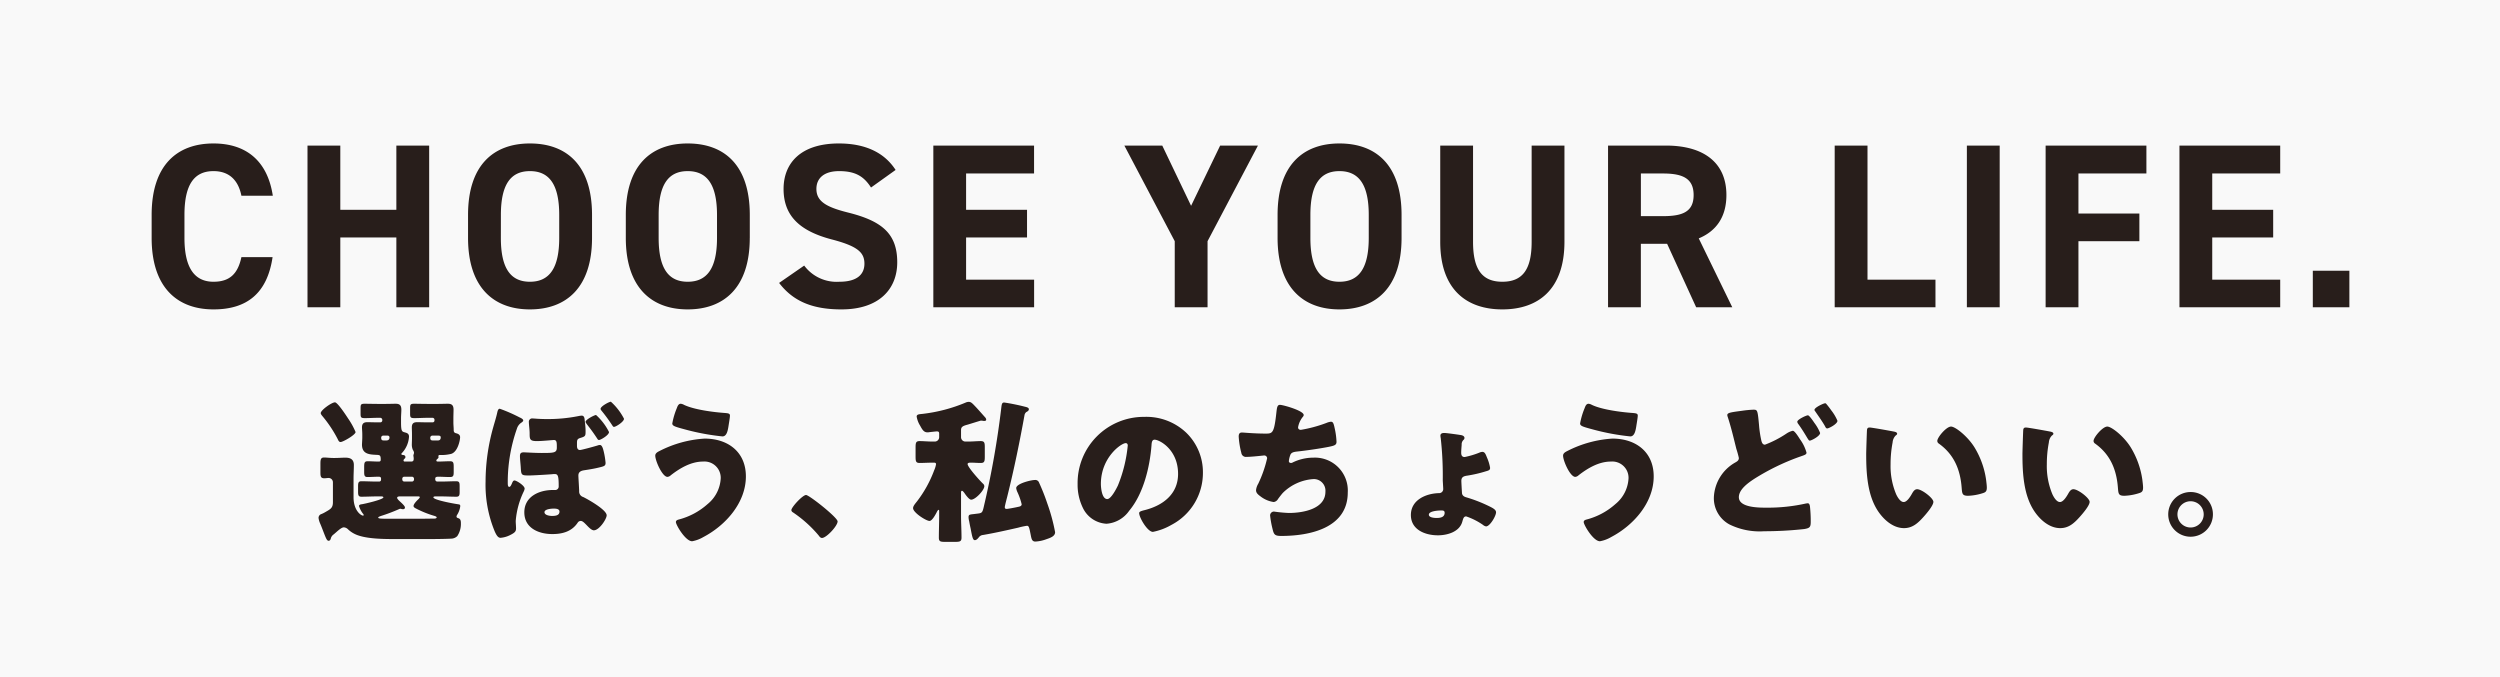
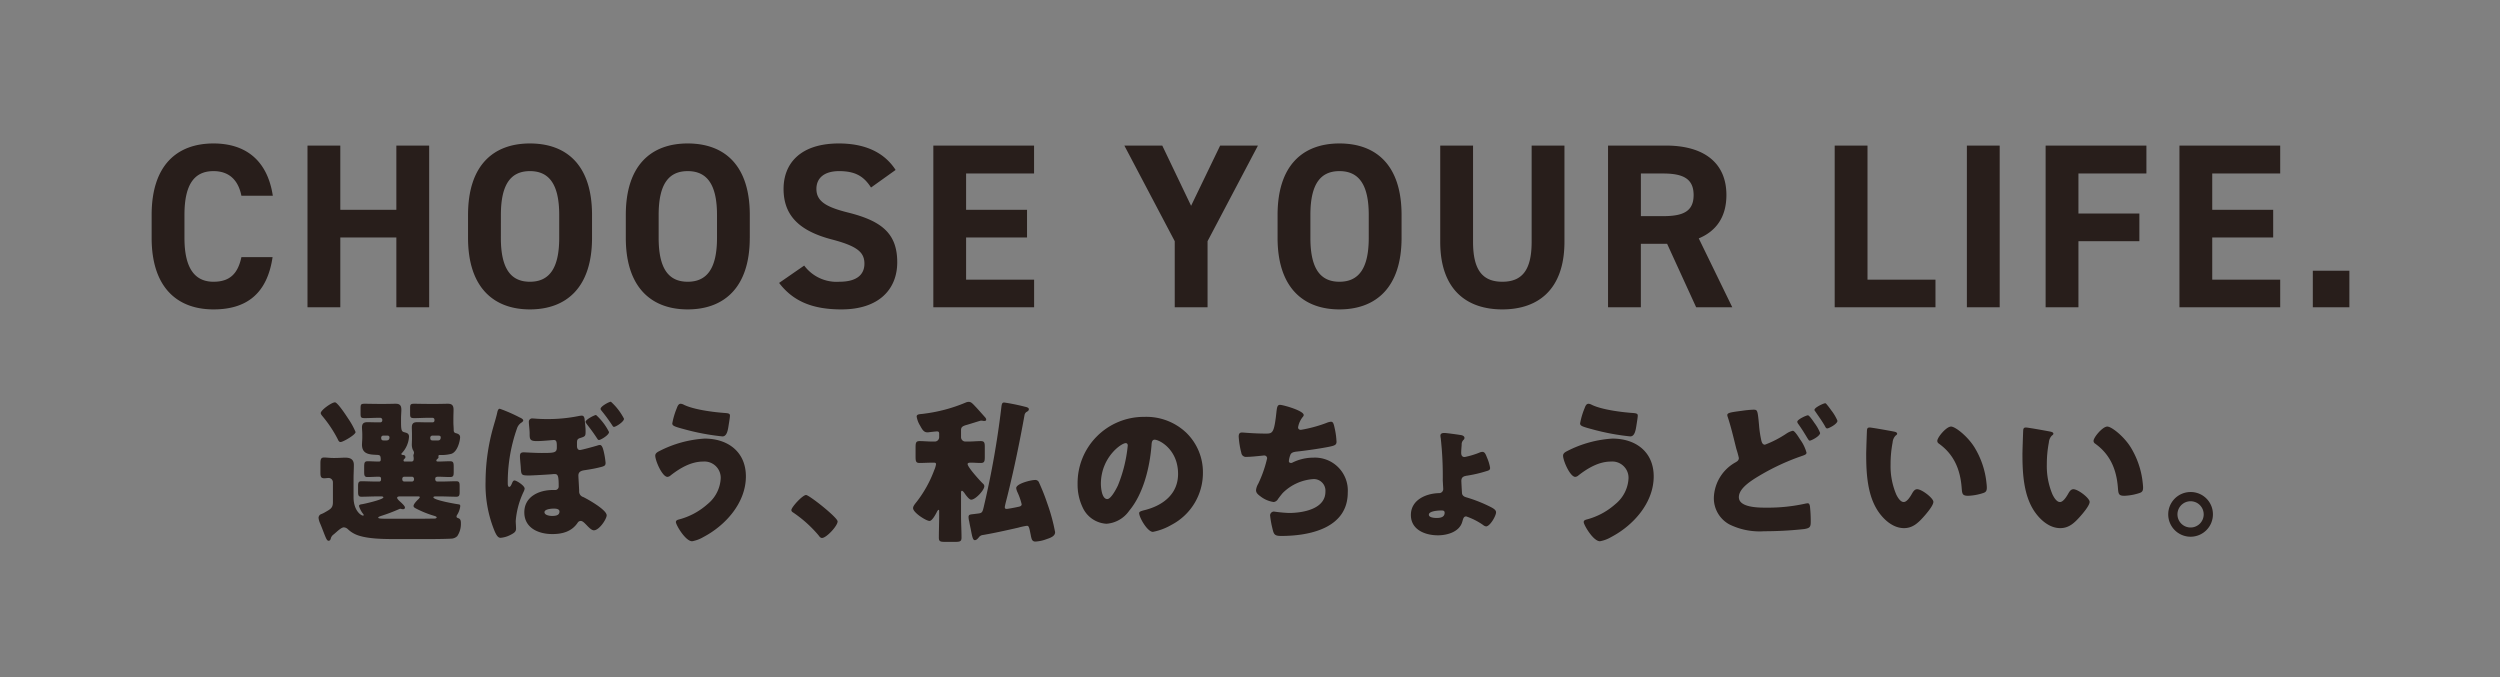
<svg xmlns="http://www.w3.org/2000/svg" width="480" height="130" viewBox="0 0 480 130">
  <rect x="0" y="0" width="480" height="130" fill="#808080" stroke="none" />
  <g id="グループ_10618" data-name="グループ 10618" transform="translate(-1035 -820)">
    <g id="グループ_9344" data-name="グループ 9344">
      <g id="グループ_8922" data-name="グループ 8922" transform="translate(15 20)" opacity="0.947">
-         <rect id="長方形_3362" data-name="長方形 3362" width="480" height="130" transform="translate(1020 800)" fill="#fff" />
        <path id="パス_34598" data-name="パス 34598" d="M25.38,21.58c-1.035-6.795-5.22-10.035-11.385-10.035-6.975,0-11.88,4.14-11.88,13.725v4.41c0,9.495,4.9,13.725,11.88,13.725,6.39,0,10.305-3.06,11.34-10.035H19.35c-.675,3.15-2.2,4.725-5.355,4.725-3.645,0-5.58-2.655-5.58-8.415V25.27c0-5.94,1.935-8.415,5.58-8.415,3.06,0,4.77,1.8,5.355,4.725Zm12.96-9.63h-6.3V43h6.3V29.59H49.1V43h6.3V11.95H49.1V24.28H38.34ZM86.67,29.68V25.27c0-9.585-4.9-13.725-11.925-13.725-6.975,0-11.88,4.14-11.88,13.725v4.41c0,9.495,4.9,13.725,11.88,13.725C81.765,43.4,86.67,39.175,86.67,29.68Zm-17.5-4.41c0-5.94,1.935-8.415,5.58-8.415S80.37,19.33,80.37,25.27v4.41c0,5.94-1.98,8.415-5.625,8.415s-5.58-2.475-5.58-8.415Zm47.79,4.41V25.27c0-9.585-4.9-13.725-11.925-13.725-6.975,0-11.88,4.14-11.88,13.725v4.41c0,9.495,4.9,13.725,11.88,13.725C112.05,43.4,116.955,39.175,116.955,29.68Zm-17.5-4.41c0-5.94,1.935-8.415,5.58-8.415s5.625,2.475,5.625,8.415v4.41c0,5.94-1.98,8.415-5.625,8.415s-5.58-2.475-5.58-8.415Zm45.495-8.64c-2.205-3.42-5.94-5.085-10.89-5.085-7.38,0-10.62,3.825-10.62,8.73,0,5.13,3.06,8.055,9.18,9.675,5.04,1.305,6.345,2.52,6.345,4.68,0,1.89-1.215,3.465-4.815,3.465a7.757,7.757,0,0,1-6.75-3.105l-4.815,3.33c2.745,3.6,6.525,5.085,11.97,5.085,7.29,0,10.71-3.96,10.71-9.045,0-5.49-2.925-7.92-9.4-9.54-4.14-1.035-6.12-2.115-6.12-4.545,0-2.115,1.53-3.42,4.365-3.42,3.15,0,4.77,1.035,6.12,3.15Zm7.245-4.68V43h19.35V37.69H158.49v-8.1h11.7V24.28h-11.7V17.305h13.05V11.95Zm36.675,0,9.675,18.36V43h6.3V30.31l9.675-18.36H207.27l-5.58,11.565L196.155,11.95ZM242.1,29.68V25.27c0-9.585-4.9-13.725-11.925-13.725-6.975,0-11.88,4.14-11.88,13.725v4.41c0,9.495,4.9,13.725,11.88,13.725C237.195,43.4,242.1,39.175,242.1,29.68Zm-17.505-4.41c0-5.94,1.935-8.415,5.58-8.415S235.8,19.33,235.8,25.27v4.41c0,5.94-1.98,8.415-5.625,8.415s-5.58-2.475-5.58-8.415Zm42.48-13.32V30.445c0,5.31-1.755,7.65-5.625,7.65s-5.625-2.34-5.625-7.65V11.95h-6.3V30.445c0,9.135,5.04,12.96,11.925,12.96s11.925-3.825,11.925-13V11.95ZM305.6,43,299.16,29.77c3.375-1.4,5.31-4.14,5.31-8.325,0-6.3-4.455-9.495-11.61-9.495H281.745V43h6.3V30.805h5.04L298.665,43Zm-17.55-17.5v-8.19h4.23c3.735,0,5.895.9,5.895,4.14s-2.16,4.05-5.895,4.05ZM331.56,11.95h-6.3V43h19.35V37.69H331.56Zm25.38,0h-6.3V43h6.3Zm8.82,0V43h6.3V30.31h11.7V25h-11.7V17.305h13.05V11.95Zm25.695,0V43H410.8V37.69h-13.05v-8.1h11.7V24.28h-11.7V17.305H410.8V11.95ZM424.08,35.98h-7.02V43h7.02Z" transform="translate(1047 816)" fill="#231815" />
        <path id="パス_34599" data-name="パス 34599" d="M37.31,1.25c-.63,0-2.73,1.5-2.73,2.07,0,.21.27.51.42.69a23.834,23.834,0,0,1,2.82,4.26c.12.24.24.6.57.6.45,0,2.88-1.38,2.88-1.92a14.289,14.289,0,0,0-1.44-2.61C39.5,3.83,37.82,1.25,37.31,1.25ZM53.36,19.31c.09,0,.24.03.24.15s-.21.33-.3.42c-.27.24-.9.9-.9,1.26,0,.21.15.3.33.42a19.334,19.334,0,0,0,3.6,1.47c.12.03.51.15.51.3,0,.21-.33.24-.45.24-.54,0-2.25.03-2.64.03H48.08c-1.74,0-2.46,0-2.46-.21,0-.18.42-.27.54-.33a33.4,33.4,0,0,0,3.42-1.29.953.953,0,0,1,.27-.09.876.876,0,0,1,.27.06c.06,0,.18.03.24.03.21,0,.39-.09.39-.33s-.39-.63-.84-1.05c-.27-.24-.66-.6-.66-.81,0-.24.33-.27.51-.27ZM50.6,16.46a.391.391,0,0,1-.36-.39v-.15a.372.372,0,0,1,.36-.39h1.5a.4.4,0,0,1,.39.39v.15a.4.4,0,0,1-.39.39Zm6.57-8.82c.24,0,.45.06.45.33,0,.6-.42.6-.63.6H56.3c-.45,0-.69,0-.69-.51a.4.4,0,0,1,.36-.42Zm-9.75,0a.331.331,0,0,1,.36.36c0,.42-.27.57-.63.57h-.27c-.45,0-.69,0-.69-.51a.38.38,0,0,1,.36-.42ZM37.07,26.6c.15-.12.27-.24.42-.36.57-.51,1.14-.99,1.53-.99a1.261,1.261,0,0,1,.78.36,5.1,5.1,0,0,0,1.41.96c1.8.84,4.89.93,7.38.93H55.7c.96,0,3.3-.03,4.08-.09a1.715,1.715,0,0,0,1.02-.48,4.225,4.225,0,0,0,.69-2.49c0-.42-.06-.84-.54-.96-.15-.06-.3-.12-.3-.3a.738.738,0,0,1,.12-.33,4.057,4.057,0,0,0,.6-1.65c0-.36-.12-.33-.66-.42-.6-.09-4.5-.78-4.5-1.29,0-.15.24-.18.36-.18h1.08c.99,0,1.98.06,2.97.06.57,0,.63-.3.63-.93V17.36c0-.69-.06-.96-.66-.96-.99,0-1.98.06-2.94.06h-.69a.4.4,0,0,1-.39-.39v-.21c0-.27.3-.33.51-.33.78,0,1.56.06,2.34.06.66,0,.69-.33.69-1.02v-.84c0-.84-.03-1.17-.69-1.17-.78,0-1.56.06-2.34.06-.12,0-.3-.03-.3-.18a.365.365,0,0,1,.18-.3c.09-.09.24-.21.24-.36,0-.06-.03-.12-.03-.18a.221.221,0,0,1,.24-.24,7.957,7.957,0,0,0,2.19-.21c1.29-.36,1.74-2.64,1.74-3.21,0-.48-.39-.66-.75-.75s-.48-.24-.48-.63c0-.48-.06-.93-.06-1.47V4.37c0-.69.03-1.23.03-1.71,0-.84-.33-1.14-1.08-1.14-.63,0-1.26.03-1.89.03H55.07c-.87,0-1.71-.03-2.55-.03-.72,0-.78.15-.78.87V3.41c0,.69.06.87.81.87.84,0,1.68-.06,2.52-.06h.99a.372.372,0,0,1,.36.39v.12a.347.347,0,0,1-.36.36H54.92c-.6,0-1.2-.03-1.8-.03-.57,0-1.05.12-1.05.99,0,.36.03.78.03,1.41v.75c0,.15-.03,1.02-.03,1.14a2.527,2.527,0,0,0,.21,1.05,1.089,1.089,0,0,1,.21.51.888.888,0,0,1-.06.3.706.706,0,0,0-.06.24c0,.09.03.21.03.27a1.461,1.461,0,0,1,.03.36c0,.33-.09.54-.48.54H50.69a.205.205,0,0,1-.21-.21.38.38,0,0,1,.12-.27c.12-.12.24-.18.24-.39,0-.27-.24-.39-.48-.39-.12-.03-.3-.03-.3-.21,0-.06.09-.15.15-.21a5.023,5.023,0,0,0,1.32-3.09c0-.51-.27-.69-.72-.81-.63-.18-.81-.15-.81-1.95V4.37c0-.69.06-1.23.06-1.71,0-.84-.33-1.14-1.08-1.14-.63,0-1.26.03-1.92.03h-1.5c-.84,0-1.68-.03-2.55-.03-.72,0-.78.15-.78.87v.96c0,.75.03.93.81.93.84,0,1.68-.06,2.52-.06h.45a.4.4,0,0,1,.39.39v.12a.372.372,0,0,1-.39.36h-.66c-.6,0-1.2-.03-1.8-.03-.54,0-1.05.12-1.05.99,0,.36.06.78.06,1.41v.6c0,.21-.06,1.2-.06,1.29,0,1.8,1.32,1.92,2.79,1.98.63.03.81.06.81.93,0,.27-.12.36-.39.36-.69,0-1.41-.06-2.1-.06-.66,0-.69.3-.69,1.29v.75c0,.66.06.99.63.99.72,0,1.44-.06,2.16-.06.21,0,.45.06.45.33v.24a.347.347,0,0,1-.36.36h-.45c-.99,0-1.98-.06-2.97-.06-.57,0-.63.33-.63.96v1.05c0,.63.06.96.63.96.99,0,1.98-.06,2.97-.06h.9c.09,0,.36.03.36.18,0,.42-3.54,1.23-4.11,1.32-.21.03-.57.06-.57.36a4.832,4.832,0,0,0,.72,1.41.538.538,0,0,1,.18.3.11.11,0,0,1-.12.12c-.39,0-1.83-.96-1.83-3.54V15.92c0-.93.06-1.8.06-2.64,0-1.08-.66-1.41-1.62-1.41-.66,0-1.32.06-1.98.06h-.39c-.57,0-1.29-.09-1.74-.09-.63,0-.69.42-.69,1.23v1.59c0,.81.06,1.17.75,1.17.27,0,.6-.06.78-.06a.835.835,0,0,1,.87.87v3.78c0,1.17-.51,1.35-1.65,2.01a4.895,4.895,0,0,1-.57.27.774.774,0,0,0-.54.75,3.906,3.906,0,0,0,.33,1.11c.24.57.42,1.05.57,1.44.54,1.38.69,1.83,1.05,1.83.21,0,.36-.24.39-.39A1.38,1.38,0,0,1,37.07,26.6ZM87.44,3.68c-.3,0-2.01.87-2.01,1.32,0,.12.12.24.18.36.9,1.17,1.2,1.56,2.04,2.82.06.12.18.3.36.3.3,0,1.92-.93,1.92-1.53A10.982,10.982,0,0,0,87.44,3.68ZM68.96,2.48c-.33,0-.42.45-.48.69-.21.99-.54,1.98-.81,2.97a38.6,38.6,0,0,0-1.44,10.32A23.382,23.382,0,0,0,68,26.06c.39.87.69,1.2,1.11,1.2a4.924,4.924,0,0,0,1.8-.51c.9-.45,1.17-.69,1.17-1.29,0-.48-.06-.96-.06-1.44a15.828,15.828,0,0,1,1.56-5.7,1.646,1.646,0,0,0,.15-.51c0-.57-1.56-1.56-1.95-1.56-.24,0-.36.27-.45.48-.15.36-.33.75-.54.75-.27,0-.3-.33-.3-.81v-.51a31.108,31.108,0,0,1,1.74-9.81,2.178,2.178,0,0,1,.78-1.14c.18-.12.45-.3.45-.48,0-.27-.45-.48-.72-.6A29.637,29.637,0,0,0,68.96,2.48ZM90.29,1.13c-.33,0-1.98.87-1.98,1.38,0,.12.12.27.27.45.66.81,1.29,1.68,1.89,2.58.21.33.27.42.42.42.36,0,1.92-.99,1.92-1.56A11.464,11.464,0,0,0,90.29,1.13ZM85.25,4.55c-.03-.33-.12-.75-.57-.75a4.551,4.551,0,0,0-.63.09,29.7,29.7,0,0,1-6.09.57c-.6,0-1.62-.03-2.22-.09-.12,0-.39-.03-.51-.03a.631.631,0,0,0-.69.69c0,.45.15,1.56.15,2.13,0,1.14,0,1.53,1.38,1.53,1.05,0,3.09-.21,3.27-.21.57,0,.57.48.57,1.44,0,1.02-.51,1.05-2.91,1.05-1.32,0-3.09-.12-3.45-.12-.54,0-.72.21-.72.72,0,.57.12,1.56.15,2.07.09,1.59.09,1.65,1.62,1.65.72,0,3.66-.18,4.41-.24a2.911,2.911,0,0,1,.51-.03c.63,0,.75.42.75,2.4a.662.662,0,0,1-.72.66h-.39c-2.67,0-5.49,1.26-5.49,4.29s2.76,4.17,5.37,4.17c1.95,0,3.72-.48,4.86-2.16a.693.693,0,0,1,.6-.36c.36,0,.69.36,1.11.78.45.48.99,1.02,1.41,1.02,1.02,0,2.46-2.16,2.46-2.88,0-1.05-3.57-3.06-4.5-3.51a1.091,1.091,0,0,1-.78-1.14c-.03-.9-.15-2.58-.15-3,0-.69.51-.9,1.05-.99.96-.15,1.95-.3,2.91-.54,1.02-.24,1.26-.33,1.26-.9a14.478,14.478,0,0,0-.36-2.19c-.12-.48-.3-1.23-.72-1.23a1.2,1.2,0,0,0-.45.09c-.48.15-3.06.87-3.39.87-.45,0-.57-.39-.57-.78V9.08c0-.6.06-.81.63-.99,1.02-.3,1.02-.42,1.02-1.32C85.43,5.84,85.28,5,85.25,4.55Zm-5.94,17.1c.39,0,1.11.03,1.11.57,0,.78-.84.84-1.44.84-.39,0-1.44-.12-1.44-.72S78.89,21.65,79.31,21.65ZM108.29,8.21a21.868,21.868,0,0,0-8.64,2.37c-.36.18-.84.42-.84.9,0,.99,1.35,4.08,2.34,4.08a1.037,1.037,0,0,0,.63-.3c1.77-1.38,3.9-2.64,6.21-2.64a3.128,3.128,0,0,1,3.39,3.18,6.8,6.8,0,0,1-2.52,4.98,13.3,13.3,0,0,1-5.55,2.97c-.24.06-.54.18-.54.48,0,.54,1.83,3.69,3.12,3.69a6.527,6.527,0,0,0,2.16-.81c4.29-2.25,8.16-6.6,8.16-11.64C116.21,10.76,112.76,8.21,108.29,8.21ZM103.7,1.52c-.45,0-.63.51-.75.84a14.173,14.173,0,0,0-.87,2.94c0,.48.51.63,2.4,1.14a44.336,44.336,0,0,0,7.23,1.35c.87,0,1.05-1.23,1.2-2.22.12-.75.24-1.5.24-1.77,0-.39-.27-.45-.99-.51-2.16-.15-5.91-.63-7.83-1.56A1.567,1.567,0,0,0,103.7,1.52Zm24.06,17.52c-.66,0-2.82,2.34-2.82,2.91a.542.542,0,0,0,.3.42,23.76,23.76,0,0,1,4.92,4.41c.15.21.36.51.66.51.84,0,3-2.31,3-3.18C133.82,23.36,128.36,19.04,127.76,19.04ZM169.7,3.74a.96.96,0,0,1,.36-.63c.24-.12.48-.27.48-.54,0-.33-.51-.42-.75-.48a39.268,39.268,0,0,0-3.99-.81c-.51,0-.48.51-.6,1.41a168.192,168.192,0,0,1-3.09,17.64c-.48,2.01-.36,2.16-1.41,2.28l-.72.09c-.78.09-1.02.09-1.02.6a3.511,3.511,0,0,0,.12.78q.135.765.27,1.35c.3,1.56.42,2.28.81,2.28.33,0,.57-.3.75-.51a1.1,1.1,0,0,1,.81-.48c2.28-.39,4.53-.9,6.78-1.41a13.045,13.045,0,0,1,1.68-.36c.39,0,.45.39.78,2.07.12.54.24.96.84.96a7.1,7.1,0,0,0,2.1-.45c.69-.24,1.68-.54,1.68-1.35a35.427,35.427,0,0,0-1.5-5.52,40.025,40.025,0,0,0-1.59-4.02.751.751,0,0,0-.81-.48c-.72,0-3.57.69-3.57,1.56a2.753,2.753,0,0,0,.27.84,12.578,12.578,0,0,1,.78,2.25c0,.36-.36.45-.69.51-.36.09-1.92.39-2.19.39-.24,0-.36-.09-.36-.33,0-.27.45-1.92.54-2.31C167.72,14,168.77,8.87,169.7,3.74Zm-17.4,9.09c.21,0,.42.03.42.3a4.731,4.731,0,0,1-.36,1.17,22.779,22.779,0,0,1-3.3,5.97c-.36.45-.75.9-.75,1.29,0,.87,2.52,2.46,3.15,2.46.51,0,1.14-1.2,1.38-1.65.03-.09.24-.48.36-.48s.12.15.12.27V23c0,1.41-.06,2.82-.06,4.23,0,.75.3.81,1.26.81h1.77c.99,0,1.32-.06,1.32-.81,0-1.41-.09-2.82-.09-4.23V18.53c0-.09.03-.3.18-.3s.33.27.42.36c.24.36.93,1.35,1.35,1.35.81,0,2.52-1.83,2.52-2.58a.668.668,0,0,0-.27-.51c-.54-.51-2.94-3.15-2.94-3.75,0-.3.51-.27.69-.27.6,0,1.23.06,1.83.06.72,0,.78-.33.78-1.23V9.83c0-.84-.09-1.14-.78-1.14-.72,0-1.56.09-2.52.09h-.42a.839.839,0,0,1-.84-.84V6.62c0-.57.18-.81,1.23-1.08.33-.09,2.49-.78,2.58-.78a2.5,2.5,0,0,1,.36.03,1.242,1.242,0,0,0,.3.03c.18,0,.36-.06.36-.24a.674.674,0,0,0-.18-.42c-.24-.27-1.62-1.83-1.89-2.1-.63-.66-.84-.9-1.29-.9a1.359,1.359,0,0,0-.48.09,30.157,30.157,0,0,1-8.43,2.22c-.63.06-1.08.09-1.08.51a4.744,4.744,0,0,0,.66,1.74c.45.84.75,1.29,1.41,1.29a1.231,1.231,0,0,0,.33-.03c.27-.03,1.29-.15,1.47-.15.27,0,.45.06.45.42v.66a.845.845,0,0,1-.84.87h-.36c-.96,0-1.8-.09-2.55-.09-.72,0-.78.33-.78,1.26v1.71c0,.9.06,1.23.78,1.23.66,0,1.56-.06,2.55-.06Zm40.38-8.79A12.711,12.711,0,0,0,179.9,16.97a10.154,10.154,0,0,0,.99,4.5,5.344,5.344,0,0,0,4.56,3.09,5.813,5.813,0,0,0,4.35-2.49c2.76-3.3,3.96-8.4,4.29-12.57.03-.54.09-1.08.6-1.08.9,0,4.5,1.86,4.5,6.57,0,3.84-2.85,6.03-6.33,6.93-.87.21-1.14.33-1.14.6,0,.84,1.59,3.6,2.64,3.6a11.512,11.512,0,0,0,3.57-1.35,11.243,11.243,0,0,0,6.03-9.96,10.557,10.557,0,0,0-3.18-7.71A11.124,11.124,0,0,0,192.68,4.04Zm-3.54,5.04c.27,0,.39.21.39.45a27.113,27.113,0,0,1-1.89,7.68c-.3.63-1.32,2.61-2.04,2.61-1.05,0-1.23-2.19-1.23-2.91C184.37,11.84,188.27,9.08,189.14,9.08Zm29.61-7.35c-.51,0-.57.54-.66,1.26-.45,4.17-.72,4.26-2.07,4.26-2.22,0-4.32-.21-4.56-.21-.51,0-.63.33-.63.78a16.042,16.042,0,0,0,.51,3.15.88.88,0,0,0,.99.75c1.08,0,3.24-.27,3.39-.27a.544.544,0,0,1,.57.54,23.2,23.2,0,0,1-1.71,4.89,3,3,0,0,0-.42,1.23c0,.57.42.87.9,1.23a5.413,5.413,0,0,0,2.49,1.05,1.133,1.133,0,0,0,.84-.6c.27-.36.63-.84.93-1.17a9.189,9.189,0,0,1,5.94-2.64,2.235,2.235,0,0,1,2.22,2.43c0,3.36-4.41,4.08-7.02,4.08a28.3,28.3,0,0,1-2.85-.27.743.743,0,0,0-.75.75,18.513,18.513,0,0,0,.45,2.52c.27,1.17.45,1.41,1.71,1.41,5.43,0,12.75-1.5,12.75-8.34a6.314,6.314,0,0,0-6.63-6.69,9.035,9.035,0,0,0-3.96.93.579.579,0,0,1-.3.09c-.24,0-.42-.12-.42-.36a4.531,4.531,0,0,1,.33-1.29c.24-.42.75-.48,1.2-.54,1.74-.18,4.41-.57,6.09-.9,1.17-.24,1.53-.36,1.53-.99a14.171,14.171,0,0,0-.33-2.49c-.21-.96-.3-1.35-.75-1.35a3.144,3.144,0,0,0-.87.24,25.813,25.813,0,0,1-4.89,1.32c-.3,0-.54-.15-.54-.48a4.3,4.3,0,0,1,.84-1.92c.12-.15.24-.27.24-.45C223.31,2.84,219.32,1.73,218.75,1.73Zm31.53,5.4c-.33,0-.72.09-.72.51a2.991,2.991,0,0,0,.06.48,64.647,64.647,0,0,1,.39,8.07c0,.12.09,1.56.09,1.71a.782.782,0,0,1-.81.78c-2.49.06-5.4,1.29-5.4,4.2,0,2.85,2.76,3.9,5.19,3.9,1.8,0,4.14-.66,4.68-2.61.18-.63.27-1.02.75-1.02a12.92,12.92,0,0,1,3.21,1.62,1.264,1.264,0,0,0,.6.3c.75,0,1.92-2.01,1.92-2.7,0-.51-.57-.81-1.5-1.26a27.558,27.558,0,0,0-4.2-1.62c-.45-.12-.81-.36-.84-.84-.03-.42-.12-2.01-.12-2.34,0-.75.51-.9,1.14-.99a24.765,24.765,0,0,0,3.6-.84c.54-.15.78-.24.78-.66a8.436,8.436,0,0,0-.63-2.04c-.27-.72-.45-1.02-.87-1.02a1.61,1.61,0,0,0-.57.15,15.694,15.694,0,0,1-2.82.84c-.63,0-.66-.54-.66-.87,0-.36.06-1.11.09-1.47a1.194,1.194,0,0,1,.33-.93.513.513,0,0,0,.21-.39c0-.33-.33-.48-.6-.54C253.1,7.46,250.73,7.13,250.28,7.13Zm-.57,14.88c.33,0,.66,0,.66.45,0,.87-.87.99-1.53.99-.42,0-1.5-.06-1.5-.63C247.34,22.1,249.2,22.01,249.71,22.01Zm32.88-13.8a21.868,21.868,0,0,0-8.64,2.37c-.36.18-.84.42-.84.9,0,.99,1.35,4.08,2.34,4.08a1.037,1.037,0,0,0,.63-.3c1.77-1.38,3.9-2.64,6.21-2.64a3.128,3.128,0,0,1,3.39,3.18,6.8,6.8,0,0,1-2.52,4.98,13.3,13.3,0,0,1-5.55,2.97c-.24.06-.54.18-.54.48,0,.54,1.83,3.69,3.12,3.69a6.527,6.527,0,0,0,2.16-.81c4.29-2.25,8.16-6.6,8.16-11.64C290.51,10.76,287.06,8.21,282.59,8.21ZM278,1.52c-.45,0-.63.51-.75.84a14.173,14.173,0,0,0-.87,2.94c0,.48.51.63,2.4,1.14a44.336,44.336,0,0,0,7.23,1.35c.87,0,1.05-1.23,1.2-2.22.12-.75.24-1.5.24-1.77,0-.39-.27-.45-.99-.51-2.16-.15-5.91-.63-7.83-1.56A1.567,1.567,0,0,0,278,1.52Zm26.64,2.19a1.582,1.582,0,0,0,.09.36c.66,2.01,1.14,4.08,1.65,6.12a17.263,17.263,0,0,1,.48,1.74c0,.48-.33.66-.69.87a8.066,8.066,0,0,0-4.11,6.75,5.721,5.721,0,0,0,2.97,5.13A13.139,13.139,0,0,0,311.72,26a71.454,71.454,0,0,0,7.68-.42c1.05-.18,1.26-.36,1.26-1.38a25.249,25.249,0,0,0-.15-2.97c-.06-.39-.18-.6-.42-.6-.09,0-.21.03-.3.03a33.421,33.421,0,0,1-7.74.81c-1.35,0-5.19,0-5.19-2.01,0-1.5,1.8-2.76,2.94-3.51a43.769,43.769,0,0,1,8.67-4.23c.15-.06.3-.09.42-.15.63-.21.96-.33.96-.66a7.864,7.864,0,0,0-1.26-2.58c-.36-.57-1.02-1.62-1.38-1.62a3.645,3.645,0,0,0-1.26.57,20.191,20.191,0,0,1-4.08,2.1c-.45,0-.6-.42-.69-.78a20.8,20.8,0,0,1-.45-3.03c-.27-2.88-.3-2.91-1.11-2.91a20.867,20.867,0,0,0-2.16.21C305.18,3.17,304.64,3.26,304.64,3.71Zm18.78-2.28c-.3,0-2.04.81-2.04,1.26,0,.12.06.18.15.3.63.93,1.29,1.83,1.86,2.82.12.24.21.45.45.45.27,0,1.95-.84,1.95-1.47a8.559,8.559,0,0,0-1.17-1.98c-.27-.39-.57-.78-.87-1.14C323.6,1.49,323.57,1.43,323.42,1.43Zm-3.3,2.31c-.33,0-2.04.81-2.04,1.23a.754.754,0,0,0,.18.42c.6.84,1.02,1.5,1.56,2.4.45.75.51.81.66.81.3,0,1.98-.87,1.98-1.47a8.13,8.13,0,0,0-1.11-1.95C321.17,4.91,320.39,3.74,320.12,3.74Zm11.85,2.34c-.33,0-.48.15-.51.48-.03.42-.15,4.05-.15,4.62,0,3.69.21,8.07,2.43,11.19,1.11,1.56,2.82,3.03,4.83,3.03,1.65,0,2.7-.99,3.75-2.16.51-.57,1.89-2.16,1.89-2.88s-2.22-2.43-3.12-2.43c-.45,0-.72.39-.93.75-.27.48-.96,1.71-1.65,1.71-.66,0-1.2-.96-1.44-1.47a13.96,13.96,0,0,1-1.08-5.76,22.111,22.111,0,0,1,.39-4.2,2.12,2.12,0,0,1,.57-1.32c.21-.15.3-.24.3-.36,0-.27-.33-.36-.63-.42C335.87,6.71,332.36,6.08,331.97,6.08Zm12.99,2.58a.619.619,0,0,0,.3.51c2.85,2.04,4.11,4.89,4.38,8.49.09,1.14.12,1.53,1.23,1.53a10.359,10.359,0,0,0,2.85-.51c.6-.18.75-.45.75-1.08,0-.36-.09-1.08-.15-1.56a16.326,16.326,0,0,0-2.22-6.15c-1.32-2.13-3.69-3.99-4.5-3.99C346.7,5.9,344.96,7.97,344.96,8.66Zm17.01-2.58c-.33,0-.48.15-.51.48-.03.42-.15,4.05-.15,4.62,0,3.69.21,8.07,2.43,11.19,1.11,1.56,2.82,3.03,4.83,3.03,1.65,0,2.7-.99,3.75-2.16.51-.57,1.89-2.16,1.89-2.88s-2.22-2.43-3.12-2.43c-.45,0-.72.39-.93.75-.27.48-.96,1.71-1.65,1.71-.66,0-1.2-.96-1.44-1.47a13.96,13.96,0,0,1-1.08-5.76,22.111,22.111,0,0,1,.39-4.2,2.12,2.12,0,0,1,.57-1.32c.21-.15.3-.24.3-.36,0-.27-.33-.36-.63-.42C365.87,6.71,362.36,6.08,361.97,6.08Zm12.99,2.58a.619.619,0,0,0,.3.51c2.85,2.04,4.11,4.89,4.38,8.49.09,1.14.12,1.53,1.23,1.53a10.359,10.359,0,0,0,2.85-.51c.6-.18.75-.45.75-1.08,0-.36-.09-1.08-.15-1.56a16.326,16.326,0,0,0-2.22-6.15c-1.32-2.13-3.69-3.99-4.5-3.99C376.7,5.9,374.96,7.97,374.96,8.66Zm18.63,9.81a4.29,4.29,0,1,0,4.29,4.29A4.264,4.264,0,0,0,393.59,18.47Zm0,1.77a2.52,2.52,0,1,1-2.52,2.52A2.522,2.522,0,0,1,393.59,20.24Z" transform="translate(1047 876)" fill="#231815" />
      </g>
    </g>
  </g>
</svg>